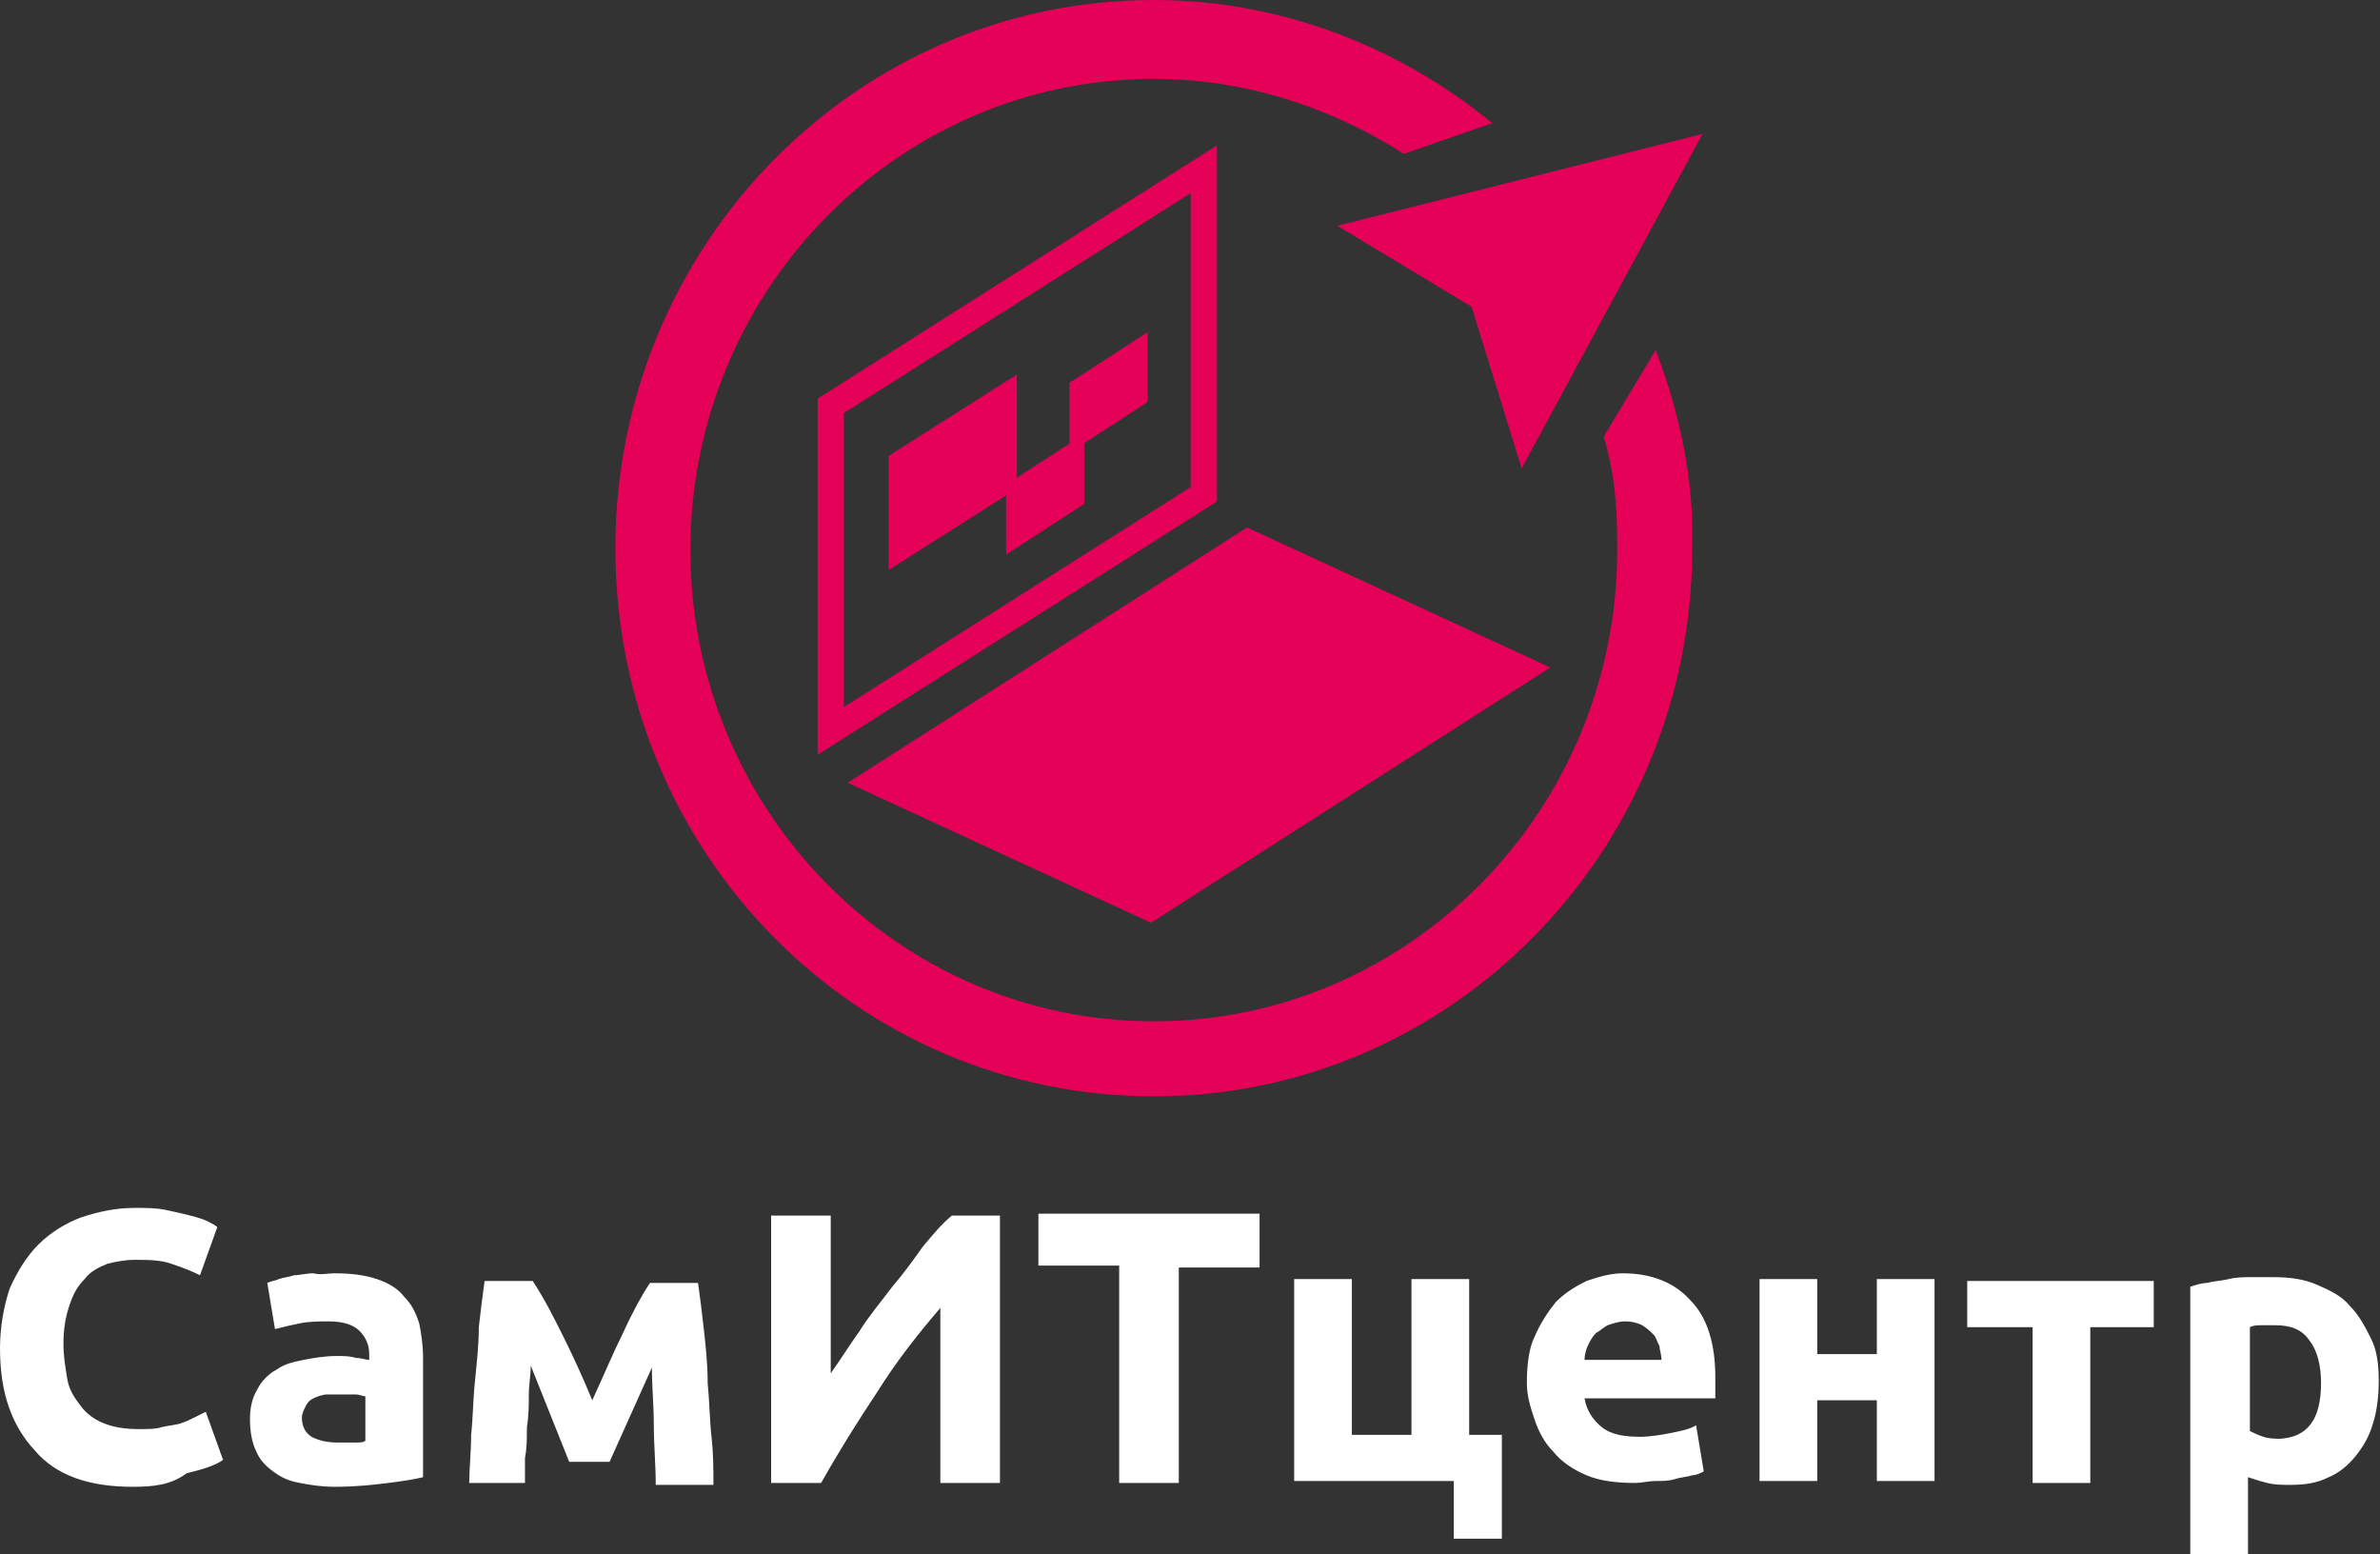
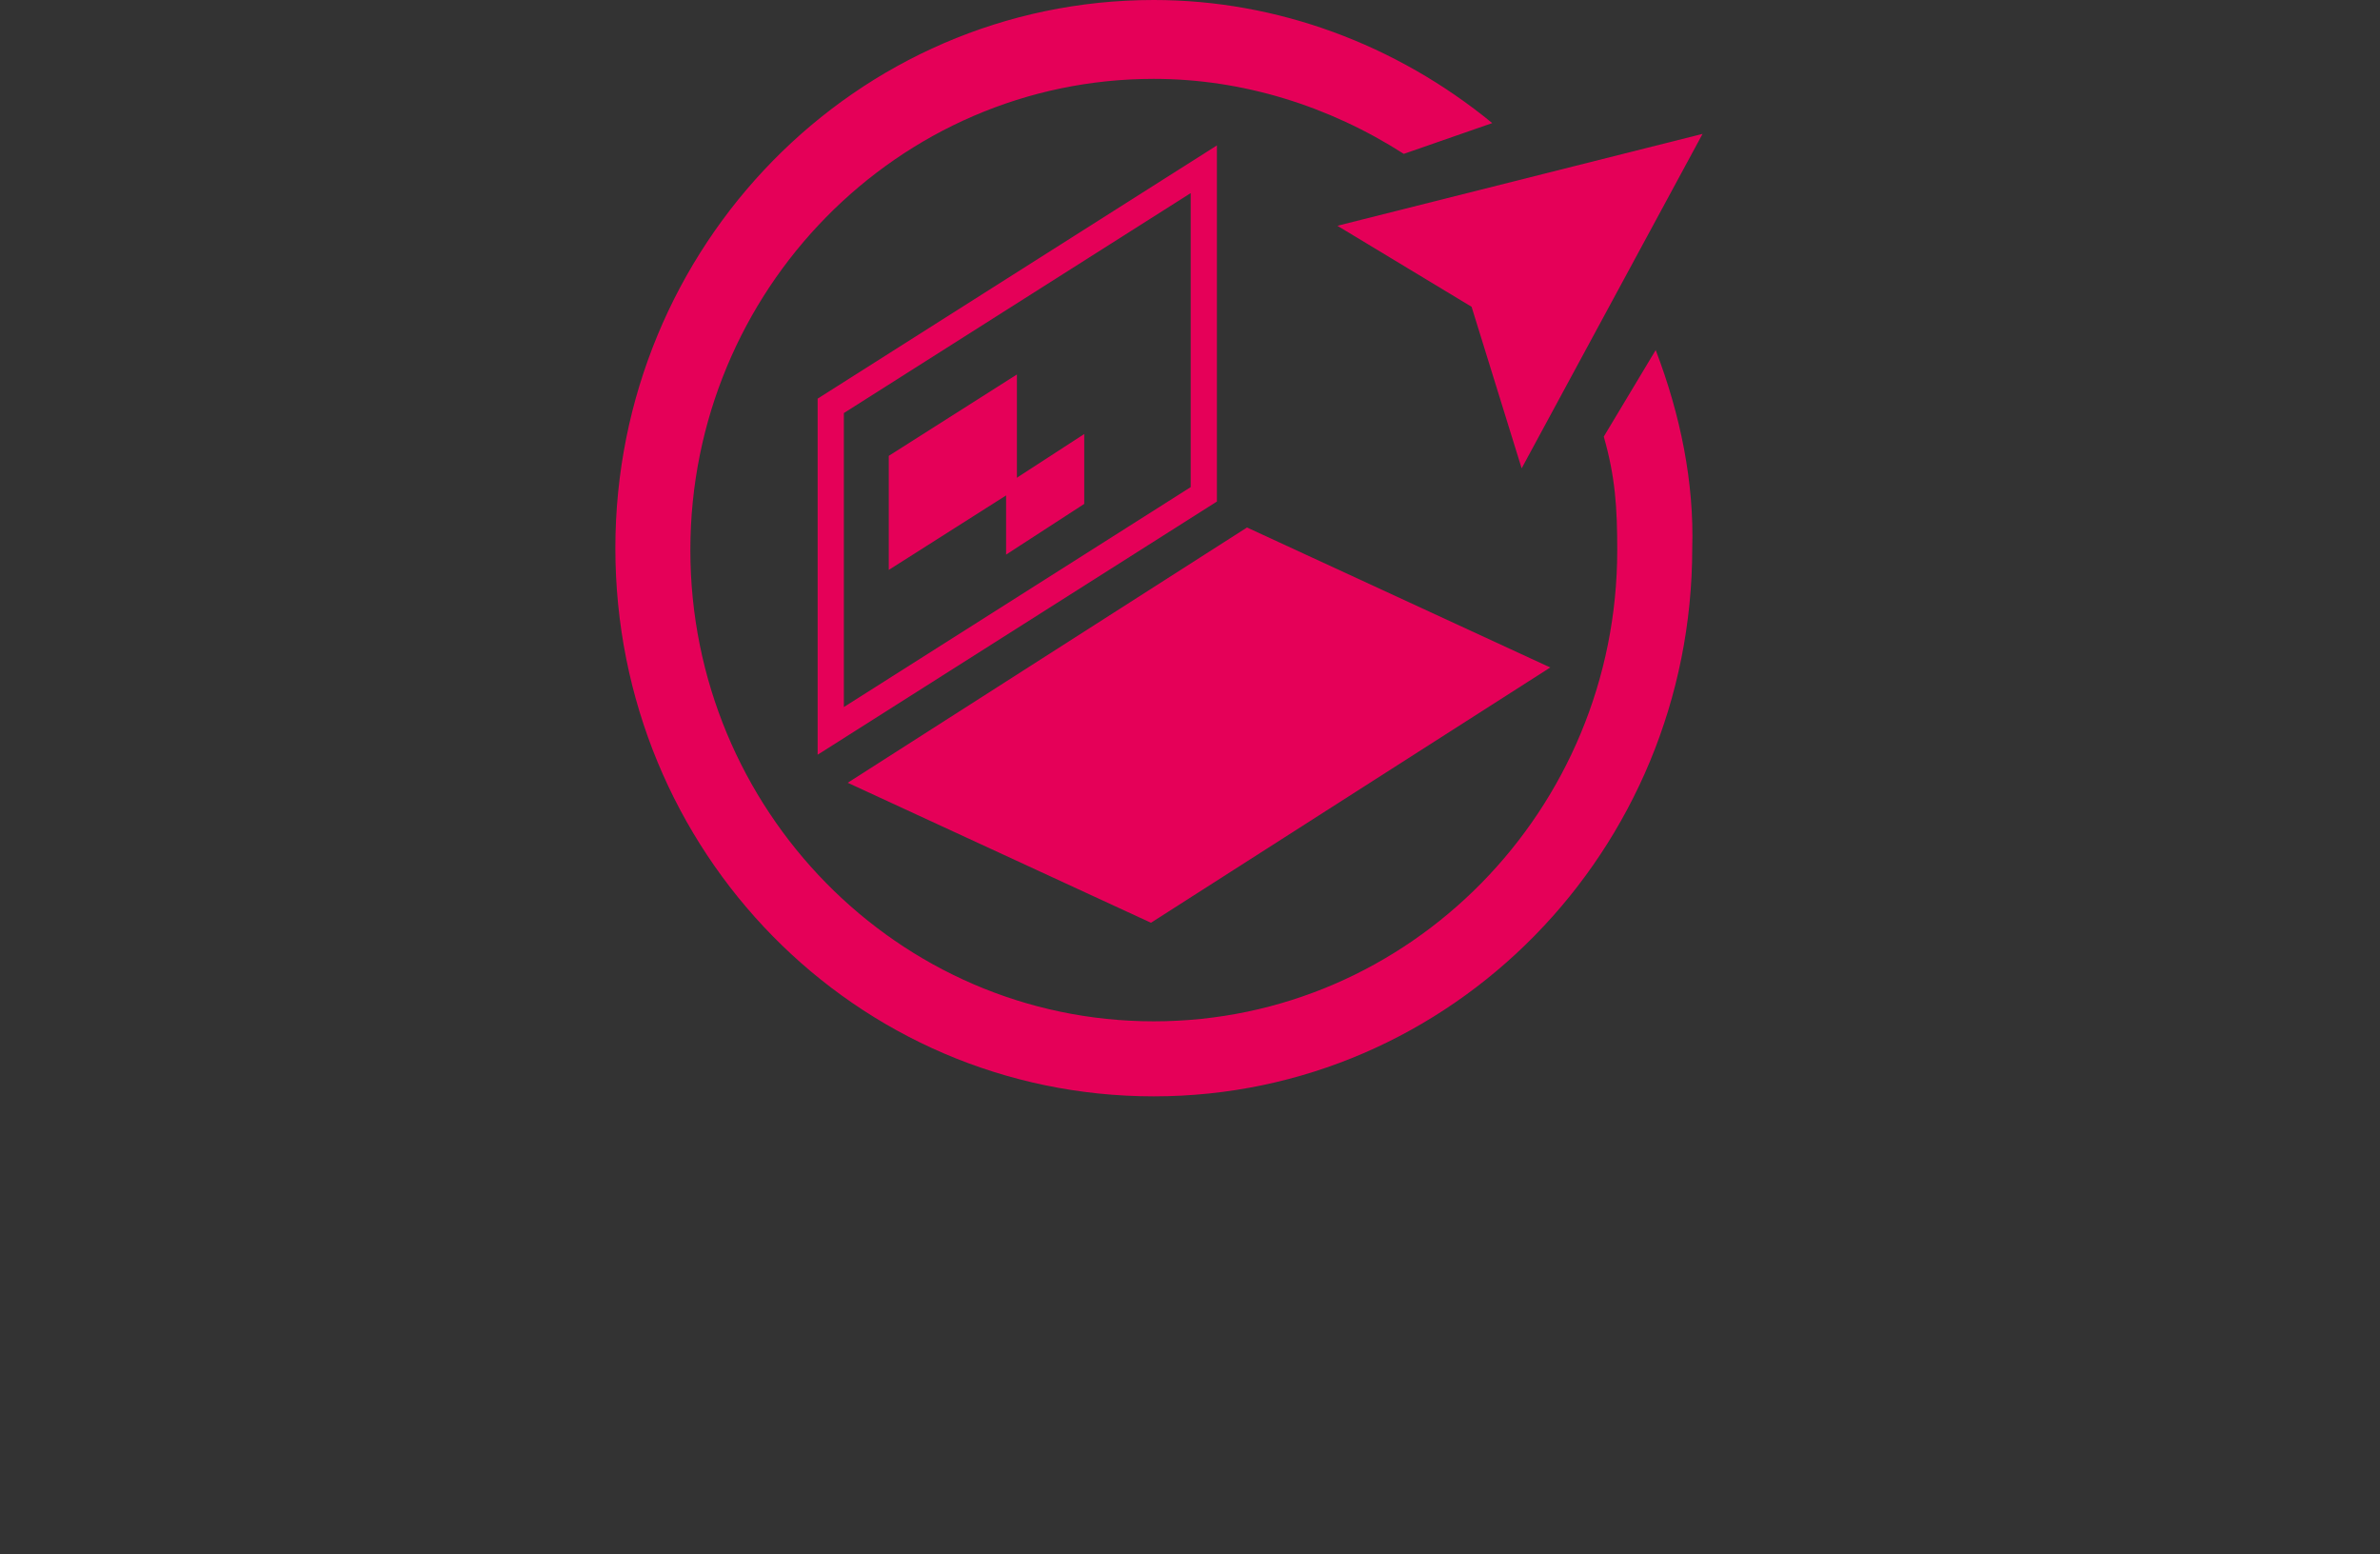
<svg xmlns="http://www.w3.org/2000/svg" width="193" height="126" viewBox="0 0 193 126" fill="none">
  <rect x="0" y="0" width="193" height="126" fill="#333333" stroke="none" />
-   <path fill-rule="evenodd" clip-rule="evenodd" d="M10.76 120.542C7.173 120.542 4.522 119.606 2.807 117.579C0.936 115.552 0 112.901 0 109.314C0 107.599 0.312 105.884 0.78 104.48C1.403 103.077 2.183 101.829 3.119 100.894C4.054 99.958 5.302 99.178 6.55 98.71C7.953 98.243 9.356 97.931 10.916 97.931C11.851 97.931 12.631 97.931 13.411 98.087C14.191 98.243 14.814 98.398 15.438 98.555C16.062 98.71 16.53 98.866 16.842 99.022C17.154 99.178 17.465 99.334 17.621 99.49L16.218 103.389C15.594 103.077 14.814 102.765 13.879 102.453C12.943 102.141 12.007 102.141 10.916 102.141C10.136 102.141 9.356 102.297 8.733 102.453C7.953 102.765 7.329 103.077 6.861 103.701C6.238 104.324 5.926 104.948 5.614 105.884C5.302 106.819 5.146 107.755 5.146 109.002C5.146 109.938 5.302 110.874 5.458 111.809C5.614 112.745 6.082 113.369 6.55 113.993C7.017 114.616 7.641 115.084 8.421 115.396C9.2 115.708 10.136 115.864 11.228 115.864C12.007 115.864 12.631 115.864 13.099 115.708C13.723 115.552 14.191 115.552 14.658 115.396C15.126 115.24 15.438 115.084 15.75 114.928C16.062 114.772 16.374 114.616 16.686 114.46L18.089 118.359C17.465 118.827 16.374 119.139 15.126 119.45C13.879 120.386 12.475 120.542 10.76 120.542ZM27.445 116.955C27.913 116.955 28.381 116.955 28.693 116.955C29.161 116.955 29.473 116.955 29.629 116.8V113.213C29.473 113.213 29.161 113.057 28.849 113.057C28.537 113.057 28.069 113.057 27.757 113.057C27.29 113.057 26.978 113.057 26.51 113.057C26.198 113.057 25.73 113.213 25.418 113.369C25.106 113.525 24.951 113.681 24.795 113.993C24.639 114.304 24.483 114.616 24.483 114.928C24.483 115.708 24.795 116.176 25.262 116.488C25.886 116.8 26.51 116.955 27.445 116.955ZM27.134 103.233C28.537 103.233 29.629 103.389 30.564 103.701C31.5 104.012 32.28 104.48 32.748 105.104C33.371 105.728 33.683 106.351 33.995 107.287C34.151 108.067 34.307 109.002 34.307 110.094V119.762C33.683 119.918 32.748 120.074 31.5 120.23C30.253 120.386 28.849 120.542 27.134 120.542C26.042 120.542 25.106 120.386 24.327 120.23C23.391 120.074 22.767 119.762 22.144 119.295C21.52 118.827 21.052 118.359 20.74 117.579C20.428 116.955 20.272 116.02 20.272 115.084C20.272 114.149 20.428 113.369 20.896 112.589C21.208 111.965 21.832 111.342 22.455 111.03C23.079 110.562 23.859 110.406 24.639 110.25C25.418 110.094 26.354 109.938 27.29 109.938C27.913 109.938 28.381 109.938 28.849 110.094C29.317 110.094 29.629 110.25 29.941 110.25V109.782C29.941 109.002 29.629 108.379 29.161 107.911C28.693 107.443 27.913 107.131 26.666 107.131C25.886 107.131 25.106 107.131 24.327 107.287C23.547 107.443 22.923 107.599 22.299 107.755L21.676 104.012C21.988 103.856 22.299 103.856 22.611 103.701C23.079 103.545 23.391 103.545 23.859 103.389C24.327 103.389 24.794 103.233 25.418 103.233C26.042 103.389 26.51 103.233 27.134 103.233ZM43.04 110.718C43.04 111.498 42.884 112.277 42.884 113.057C42.884 113.837 42.884 114.772 42.728 115.708C42.728 116.644 42.728 117.423 42.572 118.203C42.572 118.983 42.572 119.606 42.572 120.23H38.05C38.05 119.139 38.205 117.735 38.205 116.332C38.361 114.928 38.361 113.369 38.517 111.965C38.673 110.406 38.829 109.002 38.829 107.599C38.985 106.196 39.141 104.948 39.297 103.856H43.196C44.131 105.26 44.911 106.819 45.691 108.379C46.47 109.938 47.25 111.653 48.03 113.525C48.965 111.498 49.745 109.626 50.525 108.067C51.304 106.351 52.084 104.948 52.708 104.012H56.606C56.762 105.104 56.918 106.351 57.074 107.755C57.23 109.158 57.386 110.562 57.386 112.121C57.542 113.681 57.542 115.084 57.698 116.488C57.854 117.891 57.854 119.139 57.854 120.386H53.176C53.176 118.827 53.02 117.111 53.02 115.552C53.02 113.993 52.864 112.433 52.864 110.874L49.433 118.515H46.158L43.04 110.718ZM62.532 120.074V98.555H67.366V111.342C68.146 110.25 68.926 109.002 69.705 107.911C70.485 106.663 71.421 105.572 72.356 104.324C73.292 103.233 74.072 102.141 74.852 101.05C75.631 100.114 76.411 99.178 77.191 98.555H81.089V120.23H76.255V106.04C74.384 108.223 72.668 110.406 71.109 112.901C69.549 115.24 67.99 117.735 66.587 120.23H62.532V120.074ZM102.141 98.555V102.765H95.592V120.23H90.757V102.609H84.208V98.398H102.141V98.555ZM118.983 116.332H121.79V124.752H117.891V120.074H104.948V103.701H109.626V116.332H114.46V103.701H119.139V116.332H118.983ZM123.817 112.121C123.817 110.718 123.973 109.314 124.441 108.379C124.908 107.287 125.532 106.351 126.156 105.572C126.936 104.792 127.715 104.324 128.651 103.856C129.587 103.545 130.522 103.233 131.614 103.233C133.953 103.233 135.824 104.012 137.072 105.416C138.475 106.819 139.099 109.002 139.099 111.653C139.099 111.965 139.099 112.277 139.099 112.589C139.099 112.901 139.099 113.213 139.099 113.369H128.495C128.651 114.304 129.119 115.084 129.899 115.708C130.678 116.332 131.77 116.488 133.017 116.488C133.797 116.488 134.733 116.332 135.512 116.176C136.292 116.02 137.072 115.864 137.54 115.552L138.163 119.295C137.851 119.451 137.54 119.606 137.228 119.606C136.76 119.762 136.292 119.762 135.824 119.918C135.356 120.074 134.733 120.074 134.265 120.074C133.641 120.074 133.173 120.23 132.549 120.23C131.146 120.23 129.743 120.074 128.651 119.606C127.559 119.139 126.624 118.515 126 117.735C125.22 116.955 124.752 116.02 124.441 115.084C124.129 114.149 123.817 113.213 123.817 112.121ZM134.733 110.25C134.733 109.782 134.577 109.47 134.577 109.158C134.421 108.847 134.265 108.379 134.109 108.223C133.797 107.911 133.641 107.755 133.173 107.443C132.861 107.287 132.394 107.131 131.77 107.131C131.302 107.131 130.834 107.287 130.366 107.443C130.054 107.599 129.743 107.911 129.431 108.067C129.119 108.379 128.963 108.691 128.807 109.002C128.651 109.314 128.495 109.782 128.495 110.25H134.733ZM156.876 120.074H152.198V113.525H147.364V120.074H142.686V103.701H147.364V109.782H152.198V103.701H156.876V120.074ZM174.809 107.599H169.507V120.23H164.829V107.599H159.527V103.856H174.653V107.599H174.809ZM188.22 112.121C188.22 110.718 187.908 109.47 187.285 108.691C186.661 107.755 185.725 107.443 184.478 107.443C184.01 107.443 183.698 107.443 183.386 107.443C183.074 107.443 182.762 107.443 182.45 107.599V116.02C182.762 116.176 183.074 116.332 183.542 116.488C184.01 116.644 184.478 116.644 184.946 116.644C187.129 116.488 188.22 115.084 188.22 112.121ZM192.898 111.965C192.898 113.213 192.743 114.46 192.431 115.396C192.119 116.488 191.651 117.267 191.027 118.047C190.403 118.827 189.624 119.45 188.844 119.762C187.908 120.23 186.973 120.386 185.725 120.386C185.101 120.386 184.478 120.386 183.854 120.23C183.23 120.074 182.762 119.918 182.295 119.762V126H177.616V104.324C178.084 104.168 178.552 104.012 179.02 104.012C179.488 103.856 180.111 103.856 180.735 103.701C181.359 103.545 181.983 103.545 182.606 103.545C183.23 103.545 183.854 103.545 184.322 103.545C185.725 103.545 186.817 103.7 187.908 104.168C189 104.636 189.936 105.104 190.559 105.884C191.339 106.663 191.807 107.599 192.275 108.535C192.743 109.47 192.898 110.562 192.898 111.965Z" fill="white" />
  <path fill-rule="evenodd" clip-rule="evenodd" d="M134.265 28.381L130.054 35.398C130.99 38.673 131.146 41.168 131.146 44.599C131.146 65.651 114.304 82.804 93.564 82.804C72.824 82.804 55.983 65.651 55.983 44.599C55.983 23.547 72.824 6.394 93.564 6.394C100.738 6.394 107.755 8.577 113.837 12.475L121.01 9.98C113.213 3.587 103.544 0 93.564 0C69.394 0 49.901 19.96 49.901 44.443C49.901 69.082 69.394 88.886 93.564 88.886C117.735 88.886 137.228 68.926 137.228 44.443C137.384 39.141 136.292 33.683 134.265 28.381Z" fill="#E50058" />
  <path fill-rule="evenodd" clip-rule="evenodd" d="M123.661 35.243L135.98 12.475L111.186 18.713L120.23 24.171L123.661 35.243Z" fill="#E50058" stroke="#E50058" stroke-width="2.126" stroke-miterlimit="22.926" />
  <path fill-rule="evenodd" clip-rule="evenodd" d="M67.367 32.904L97.619 13.723V40.077L67.367 59.257V32.904Z" stroke="#E50058" stroke-width="2.126" stroke-miterlimit="22.926" />
  <path fill-rule="evenodd" clip-rule="evenodd" d="M70.953 63.312L101.205 43.975L123.505 54.267L93.252 73.604L70.953 63.312Z" fill="#E50058" stroke="#E50058" stroke-width="2.126" stroke-miterlimit="22.926" />
  <path fill-rule="evenodd" clip-rule="evenodd" d="M72.356 37.114L82.181 30.876V39.453L72.356 45.691V37.114Z" fill="#E50058" stroke="#E50058" stroke-width="0.567" stroke-miterlimit="22.926" />
  <path fill-rule="evenodd" clip-rule="evenodd" d="M81.869 39.453L87.639 35.71V40.7L81.869 44.443V39.453Z" fill="#E50058" stroke="#E50058" stroke-width="0.567" stroke-miterlimit="22.926" />
-   <path fill-rule="evenodd" clip-rule="evenodd" d="M87.015 31.188L92.785 27.446V32.436L87.015 36.178V31.188Z" fill="#E50058" stroke="#E50058" stroke-width="0.567" stroke-miterlimit="22.926" />
</svg>